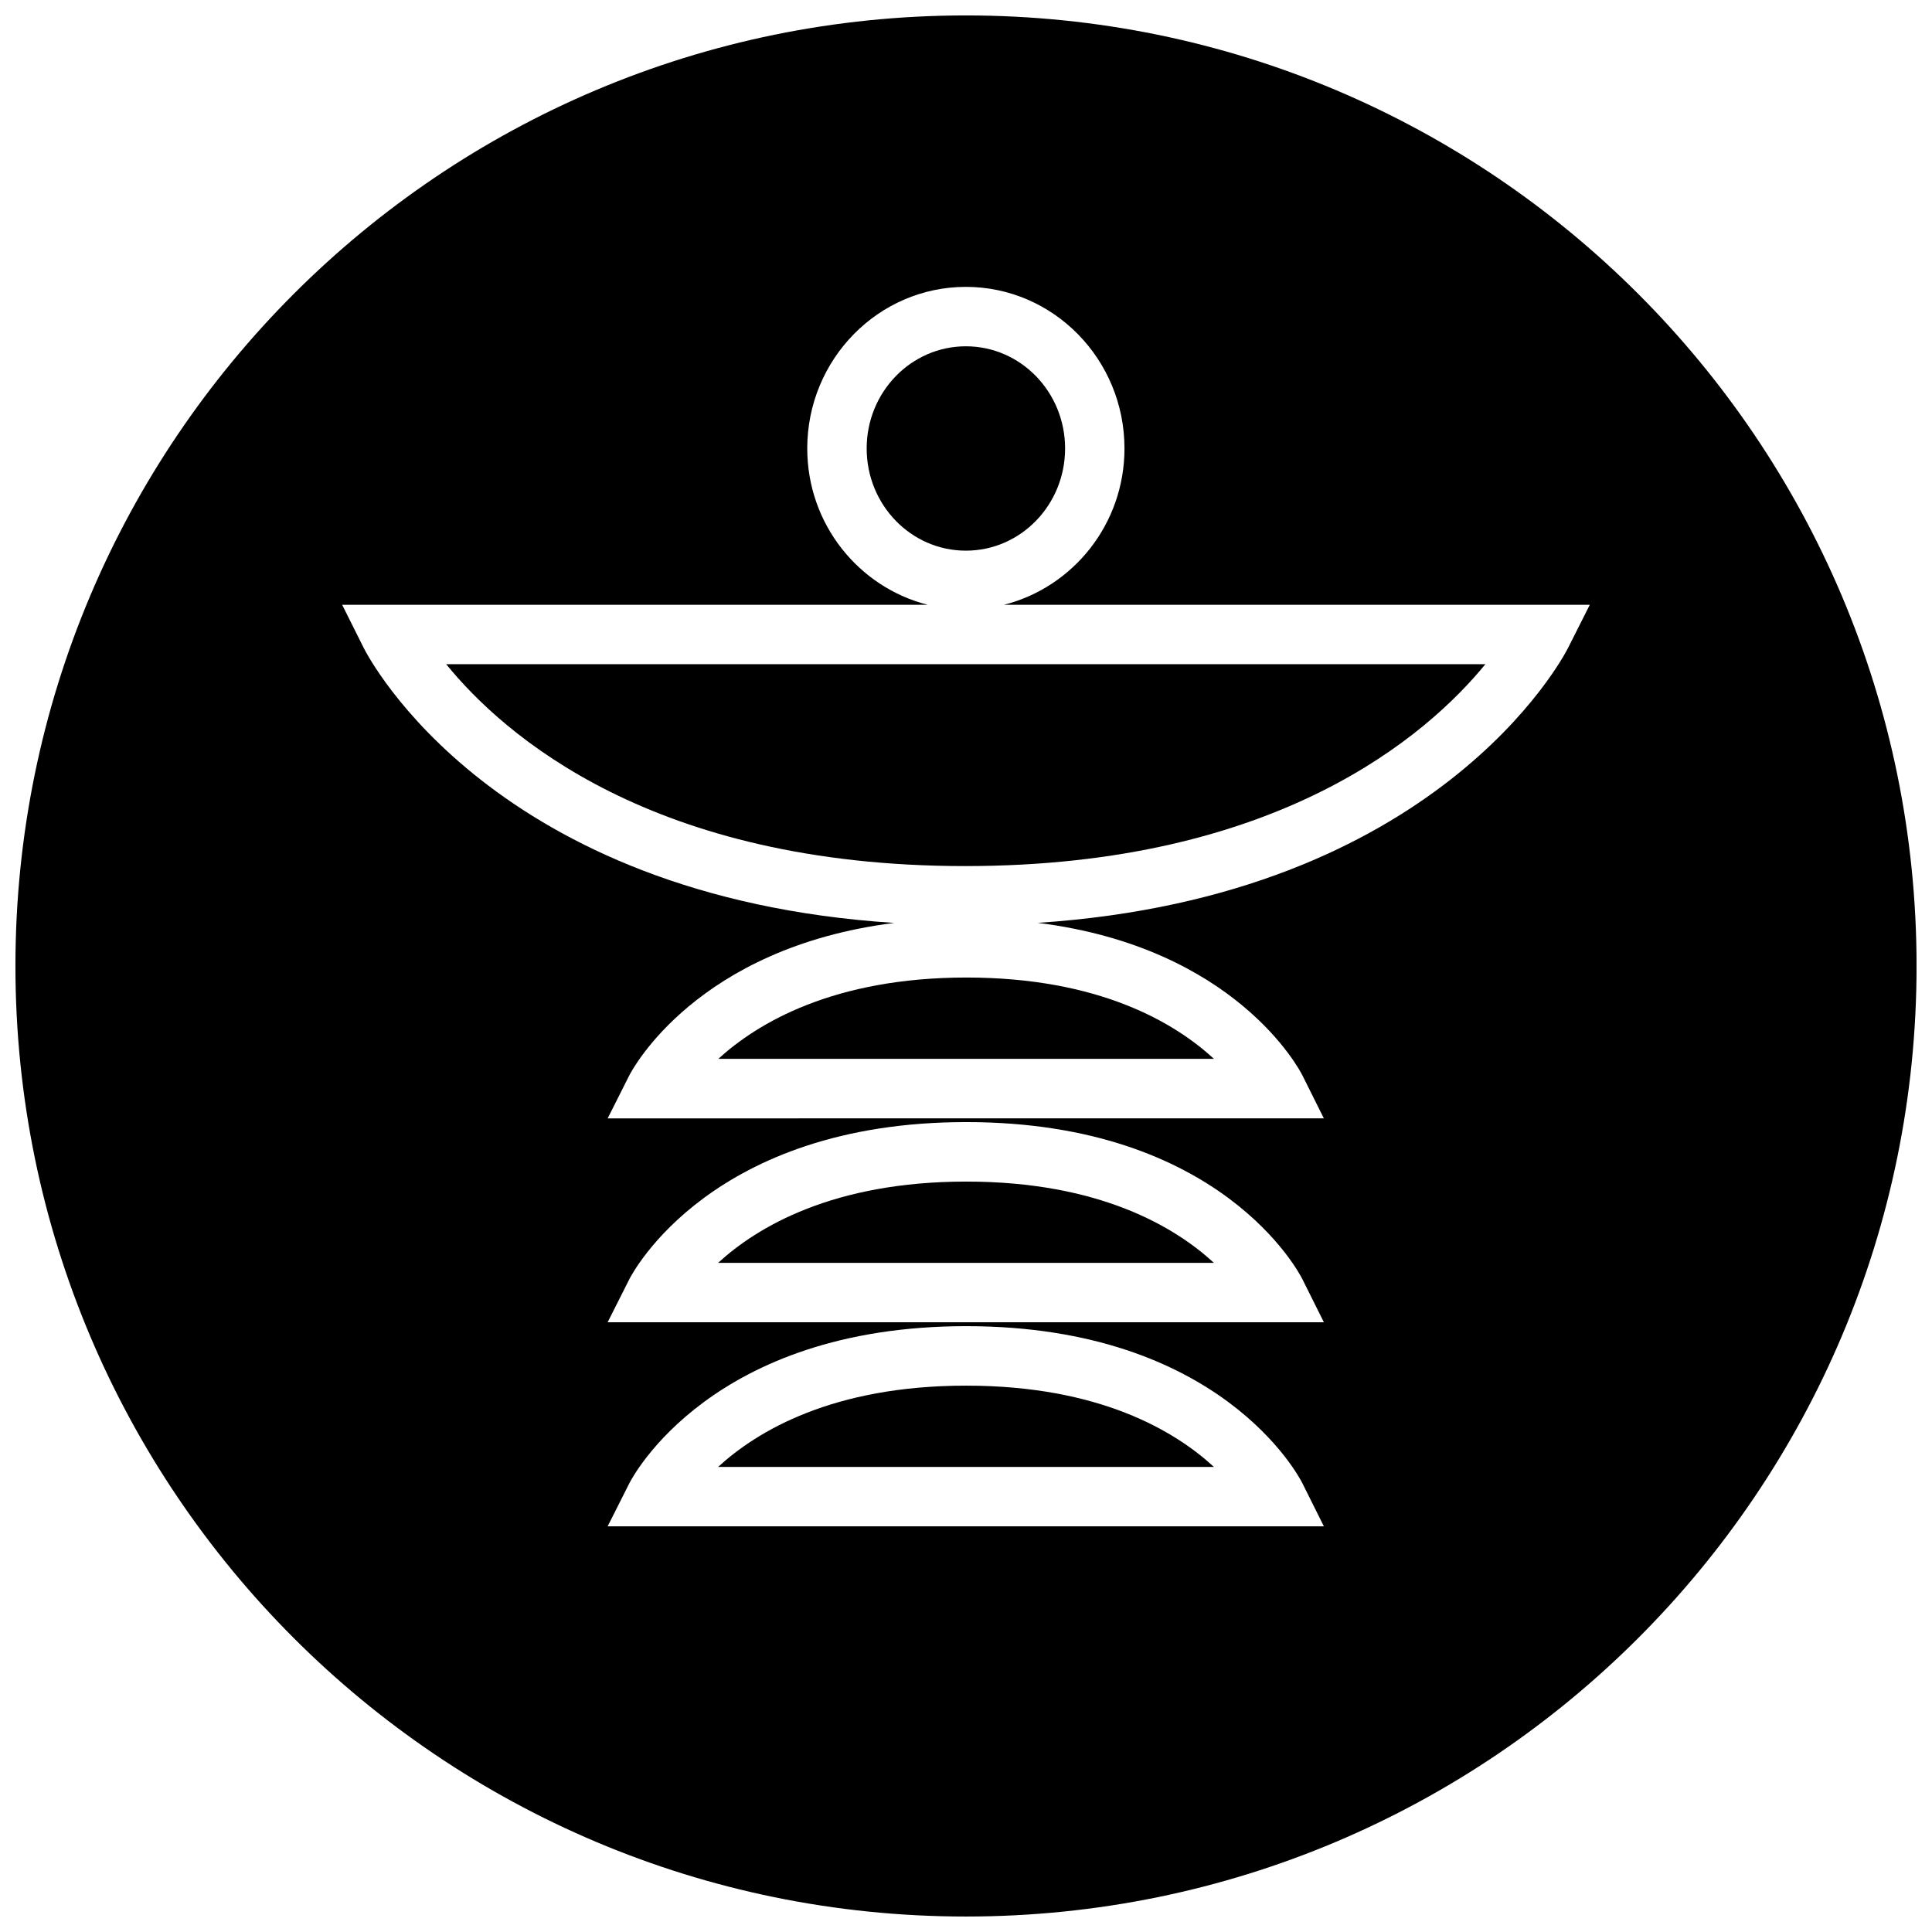
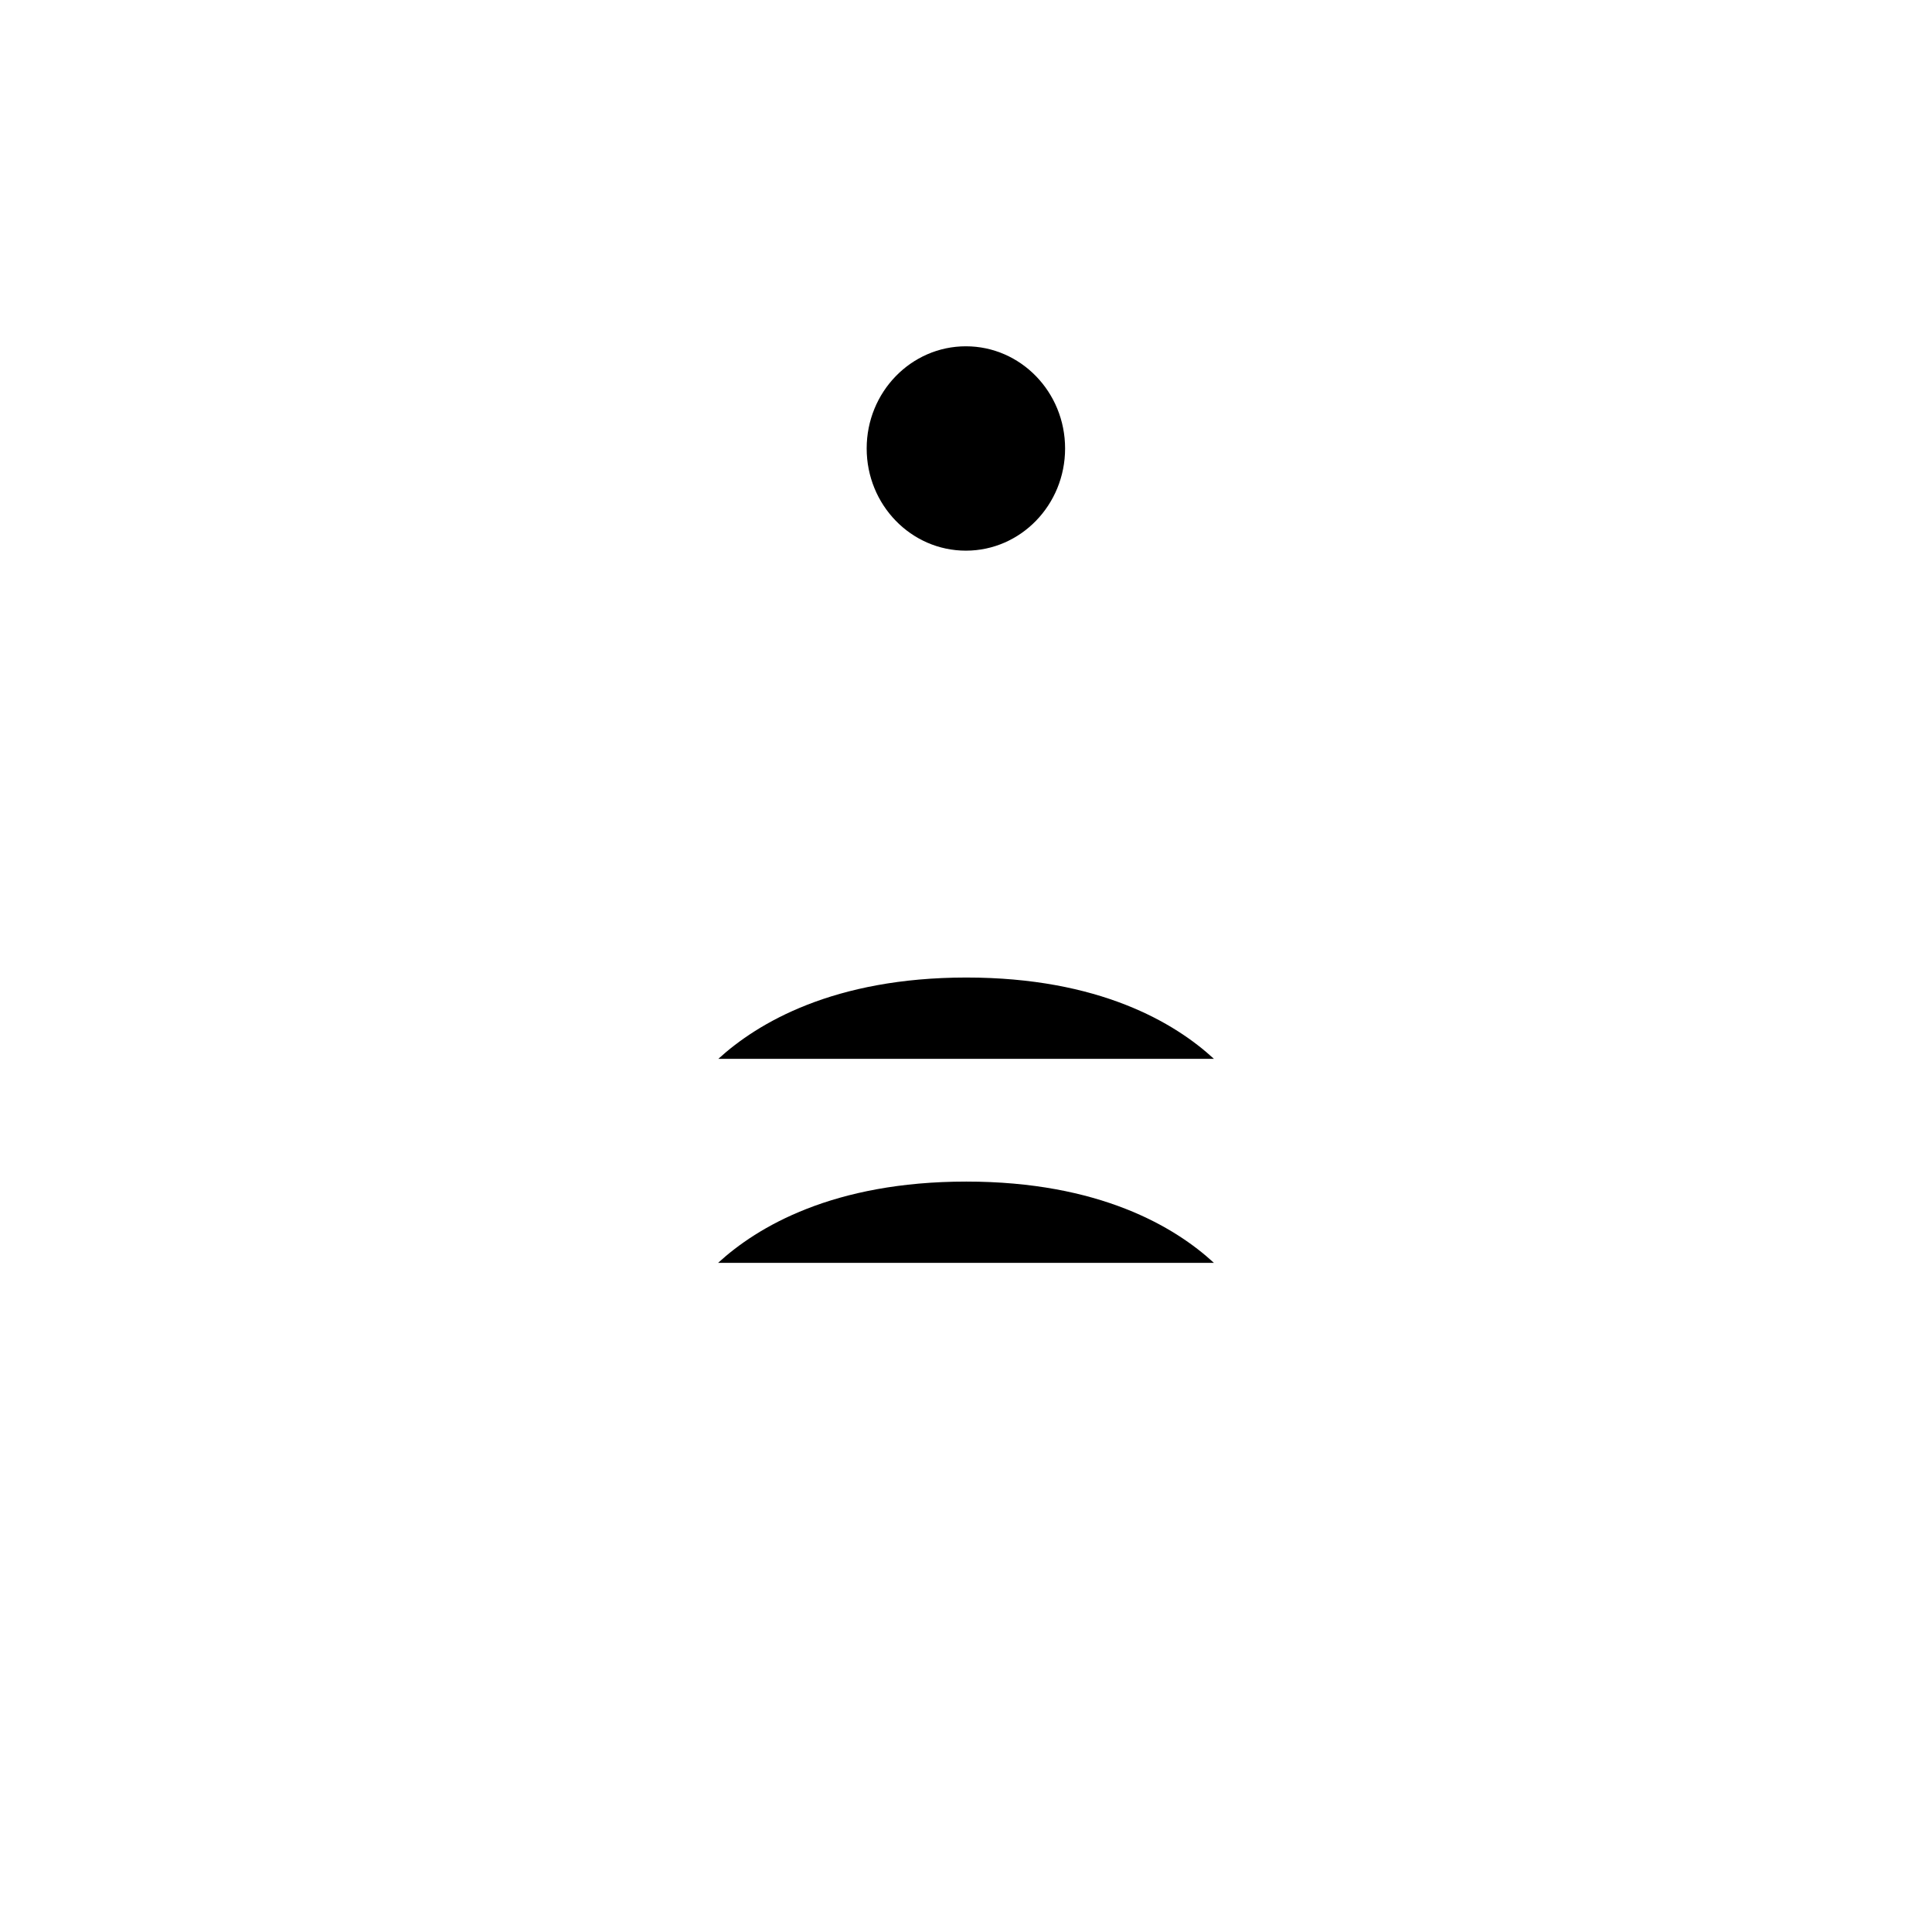
<svg xmlns="http://www.w3.org/2000/svg" width="800px" height="800px" version="1.1" viewBox="144 144 512 512">
  <defs>
    <clipPath id="a">
-       <path d="m148.09 148.09h503.81v503.81h-503.81z" />
-     </clipPath>
+       </clipPath>
  </defs>
  <path d="m426.26 262.85c0 14.957-11.77 27.082-26.289 27.082-14.523 0-26.293-12.125-26.293-27.082 0-14.957 11.77-27.078 26.293-27.078 14.52 0 26.289 12.121 26.289 27.078" />
-   <path d="m334.3 532.75h131.4c-10.328-9.523-30.371-21.539-65.621-21.539-35.262-0.016-55.367 11.98-65.777 21.539z" />
  <path d="m334.36 424.61h131.35c-10.344-9.539-30.371-21.555-65.637-21.555-35.156 0.02-55.277 12.031-65.715 21.555z" />
  <g clip-path="url(#a)">
-     <path d="m400 651.9c139.13 0 251.91-112.77 251.91-251.91-0.004-139.13-112.78-251.9-251.91-251.9-139.13 0-251.91 112.77-251.91 251.91 0 139.13 112.77 251.9 251.91 251.9zm-94.969-103.41 5.762-11.43c0.867-1.684 21.789-41.613 89.285-41.613s88.23 39.941 89.078 41.645l5.684 11.398zm0-54.082 5.762-11.43c0.867-1.684 21.789-41.613 89.285-41.613s88.23 39.941 89.078 41.645l5.684 11.398zm52.898-231.56c0-23.617 18.844-42.824 42.035-42.824s42.035 19.207 42.035 42.824c0 20.043-13.633 36.777-31.914 41.422h155.23l-5.762 11.43c-1.434 2.832-34.684 65.891-140.53 72.863 52.41 6.551 69.367 38.887 70.125 40.414l5.684 11.398-189.8 0.004 5.762-11.43c0.77-1.512 17.855-33.785 70.188-40.367-106.18-6.832-139.19-70.062-140.61-72.91l-5.699-11.402h155.17c-18.277-4.644-31.914-21.379-31.914-41.422z" />
-   </g>
-   <path d="m399.78 373.52c82.973 0 122.57-34.809 137.86-53.5l-275.39 0.004c15.16 18.672 54.57 53.496 137.54 53.496z" />
+     </g>
  <path d="m334.3 478.67h131.4c-10.328-9.523-30.371-21.539-65.621-21.539-35.262 0-55.367 11.996-65.777 21.539z" />
</svg>